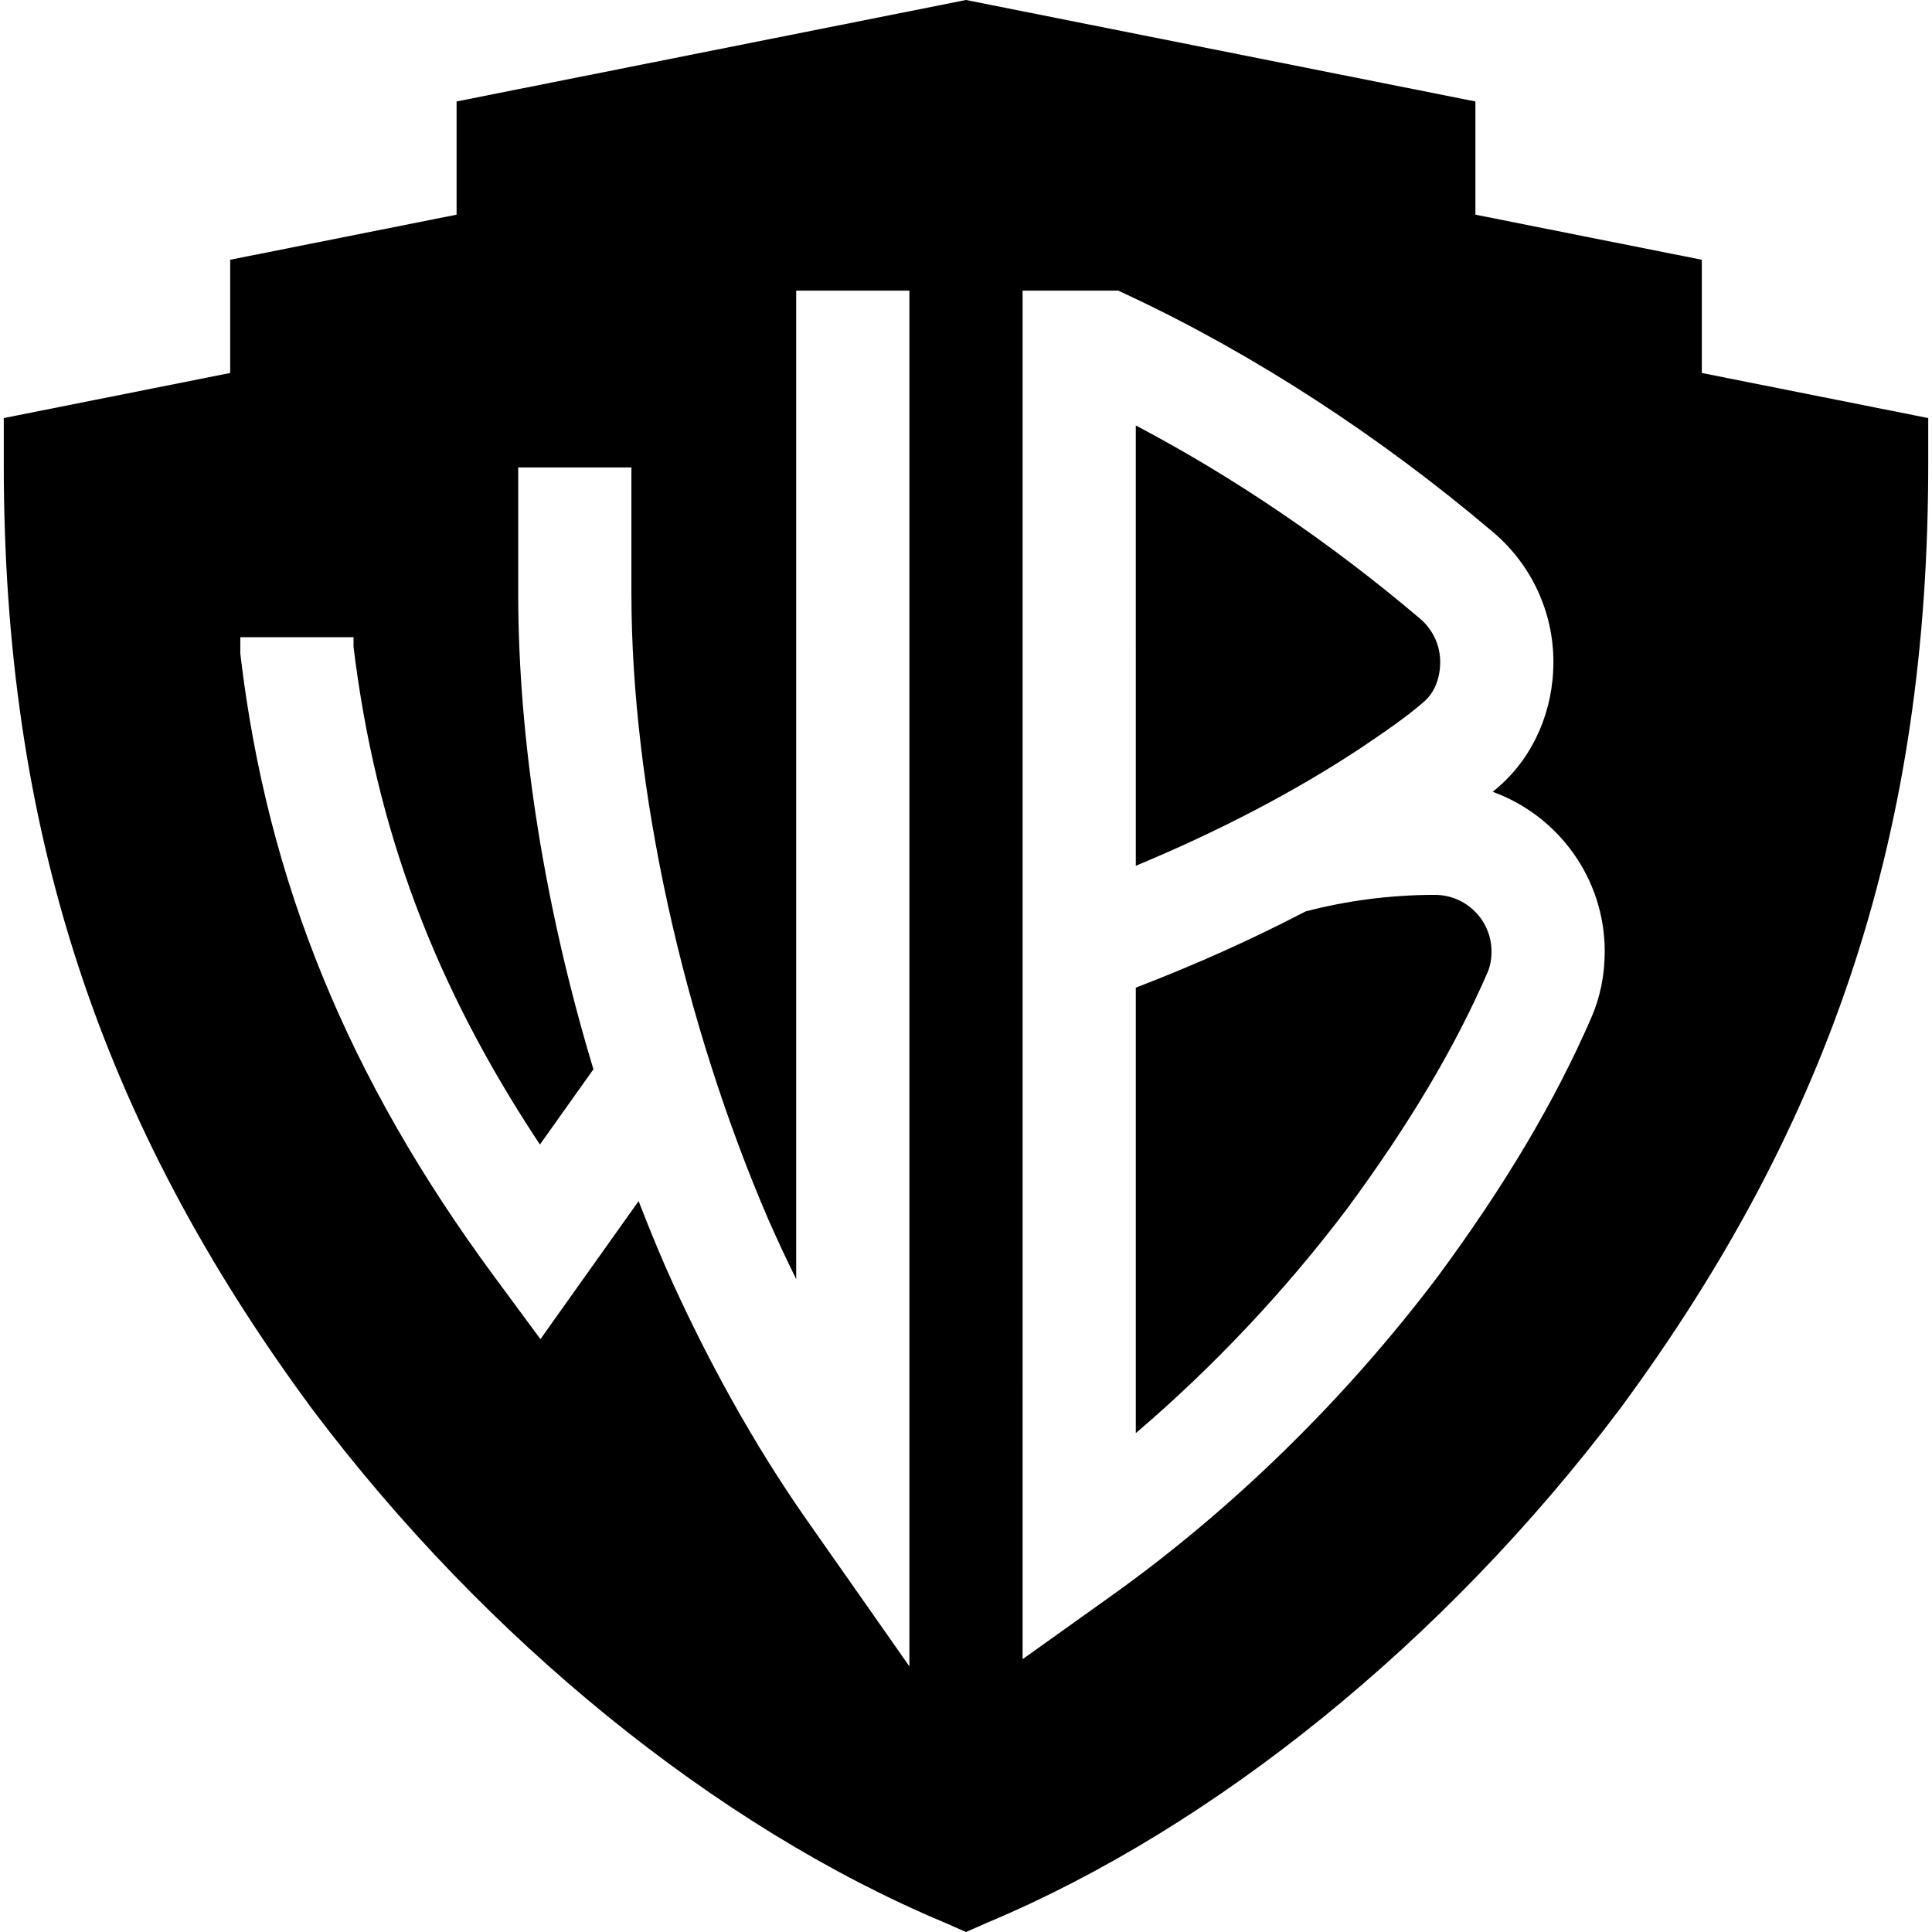
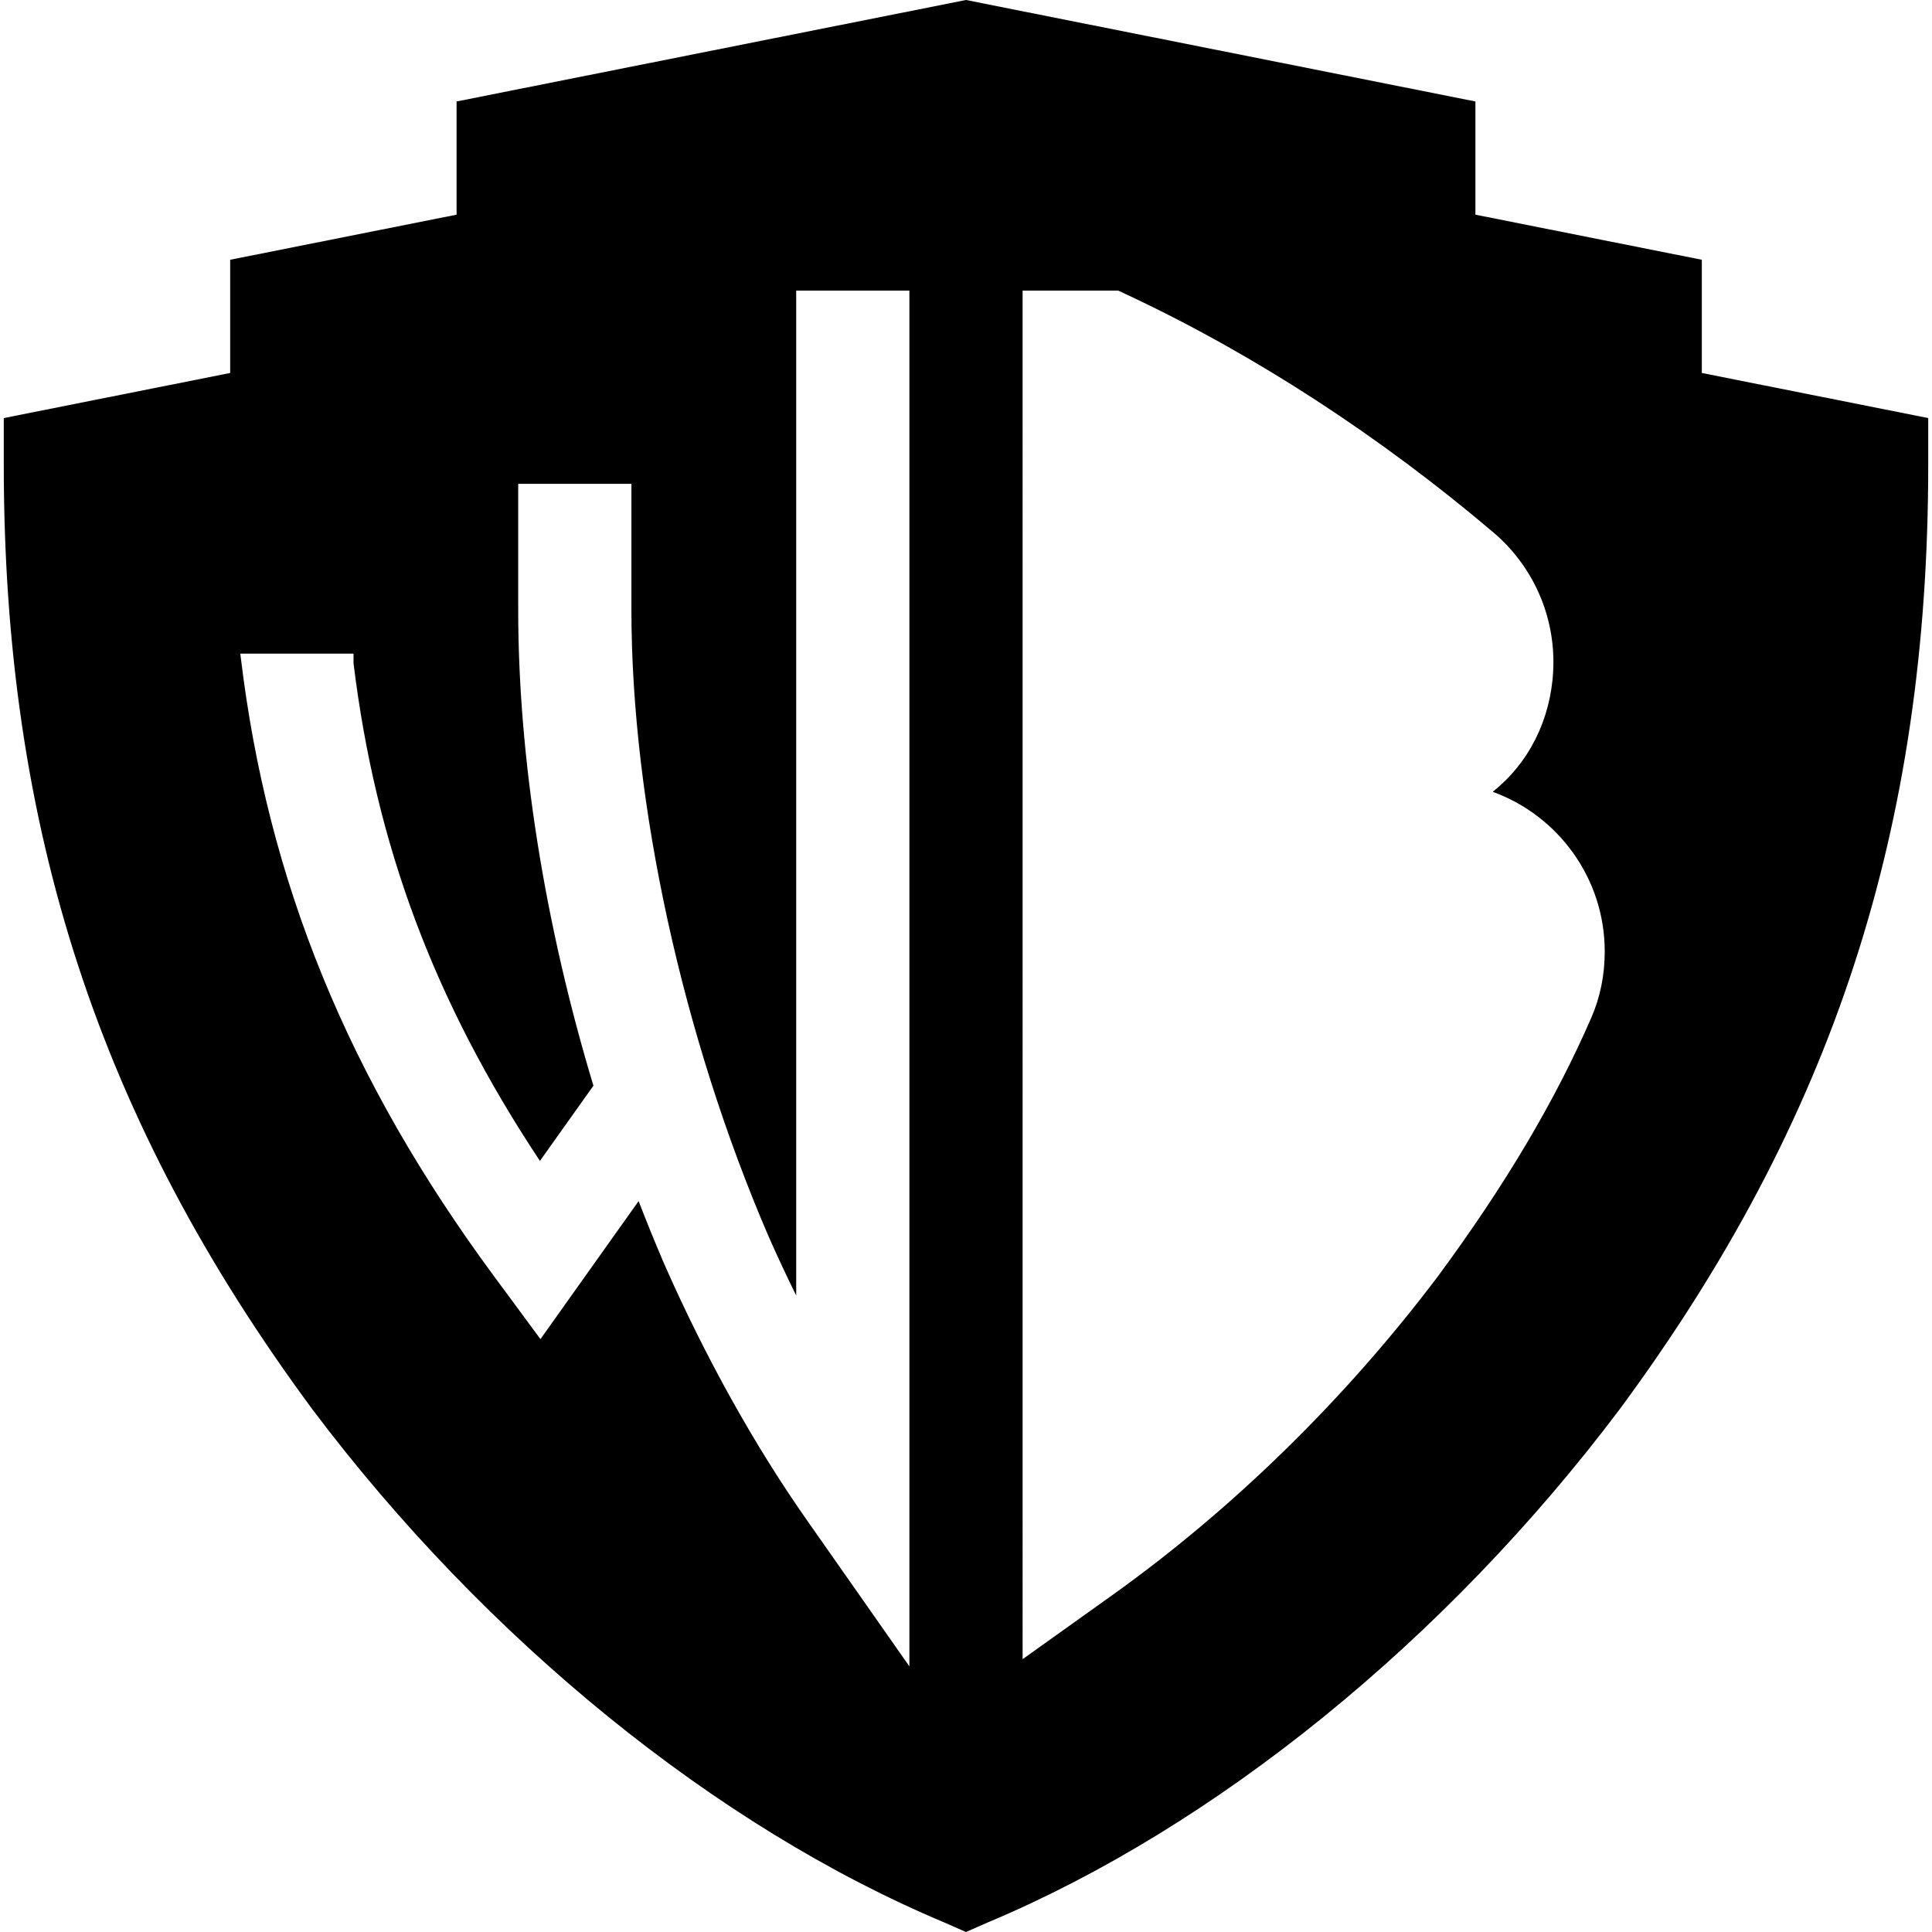
<svg xmlns="http://www.w3.org/2000/svg" version="1.1" id="Capa_1" x="0px" y="0px" viewBox="0 0 512 512" style="enable-background:new 0 0 512 512;" xml:space="preserve">
  <g>
    <g>
-       <path d="M451,98.842V68.841L391,56.89v-30L256,0L121,26.89v30L61,68.841v30.001L1,110.793V123.1    c0,96.605,25.233,173.841,81.817,250.434l0.119,0.158c45.935,60.947,106.898,110.43,167.26,135.76L256,512l5.804-2.548    c60.362-25.331,121.319-74.805,167.271-135.774l0.109-0.146C485.767,296.94,511,219.705,511,123.1v-12.307L451,98.842z     M240.999,441.604l-27.283-38.92c-13.777-19.654-26.747-42.929-37.507-67.311l-0.05-0.114c-2.409-5.584-4.715-11.243-6.92-16.958    l-26.016,36.581l-12.294-16.659c-38.671-52.402-60.004-104.552-67.137-164.119l-0.106-0.889v-4.345h30v2.545    c5.886,48.109,21.316,89.549,49.399,131.897l14.178-19.936c-12.856-42.584-19.932-86.559-19.932-126.056v-33.45h30v33.45    c0,51.173,13.588,113.224,36.352,166.002c2.335,5.29,4.779,10.518,7.316,15.656L211,77.017h30L240.999,441.604z M421.739,269.639    c-9.554,22.017-22.858,44.453-40.672,68.59l-0.097,0.13c-24.444,32.382-54.269,61.568-86.251,84.405l-23.716,16.935    l-0.004-362.683h25.352l3.031,1.424c33.088,15.549,66.41,37.21,96.363,62.643c10.12,8.592,15.923,21.11,15.923,34.346    c0,12.89-5.219,24.884-14.319,32.908c-0.578,0.509-1.16,1.011-1.747,1.505c17.286,6.285,29.667,22.879,29.667,42.31    C425.268,258.359,424.081,264.243,421.739,269.639z" />
+       <path d="M451,98.842V68.841L391,56.89v-30L256,0L121,26.89v30L61,68.841v30.001L1,110.793V123.1    c0,96.605,25.233,173.841,81.817,250.434l0.119,0.158c45.935,60.947,106.898,110.43,167.26,135.76L256,512l5.804-2.548    c60.362-25.331,121.319-74.805,167.271-135.774l0.109-0.146C485.767,296.94,511,219.705,511,123.1v-12.307L451,98.842z     M240.999,441.604l-27.283-38.92c-13.777-19.654-26.747-42.929-37.507-67.311l-0.05-0.114c-2.409-5.584-4.715-11.243-6.92-16.958    l-26.016,36.581l-12.294-16.659c-38.671-52.402-60.004-104.552-67.137-164.119l-0.106-0.889h30v2.545    c5.886,48.109,21.316,89.549,49.399,131.897l14.178-19.936c-12.856-42.584-19.932-86.559-19.932-126.056v-33.45h30v33.45    c0,51.173,13.588,113.224,36.352,166.002c2.335,5.29,4.779,10.518,7.316,15.656L211,77.017h30L240.999,441.604z M421.739,269.639    c-9.554,22.017-22.858,44.453-40.672,68.59l-0.097,0.13c-24.444,32.382-54.269,61.568-86.251,84.405l-23.716,16.935    l-0.004-362.683h25.352l3.031,1.424c33.088,15.549,66.41,37.21,96.363,62.643c10.12,8.592,15.923,21.11,15.923,34.346    c0,12.89-5.219,24.884-14.319,32.908c-0.578,0.509-1.16,1.011-1.747,1.505c17.286,6.285,29.667,22.879,29.667,42.31    C425.268,258.359,424.081,264.243,421.739,269.639z" />
    </g>
  </g>
  <g>
    <g>
-       <path d="M380.268,237.152c-11.628,0-23.154,1.476-34.288,4.389c-14.122,7.365-29.25,14.161-44.98,20.19l0.001,118.063    c20.501-17.495,39.54-37.683,55.975-59.445c16.427-22.266,28.609-42.761,37.242-62.653c0.697-1.605,1.05-3.471,1.05-5.544    C395.268,243.881,388.539,237.152,380.268,237.152z" />
-     </g>
+       </g>
  </g>
  <g>
    <g>
-       <path d="M376.328,163.952c-23.604-20.041-49.386-37.544-75.33-51.198L301,229.437c21.959-9.109,42.294-19.739,59.65-31.229    l0.131-0.088c6.473-4.385,12.063-8.172,16.727-12.285c2.643-2.331,4.16-6.124,4.16-10.406    C381.668,171.017,379.722,166.834,376.328,163.952z" />
-     </g>
+       </g>
  </g>
  <g>
</g>
  <g>
</g>
  <g>
</g>
  <g>
</g>
  <g>
</g>
  <g>
</g>
  <g>
</g>
  <g>
</g>
  <g>
</g>
  <g>
</g>
  <g>
</g>
  <g>
</g>
  <g>
</g>
  <g>
</g>
  <g>
</g>
</svg>